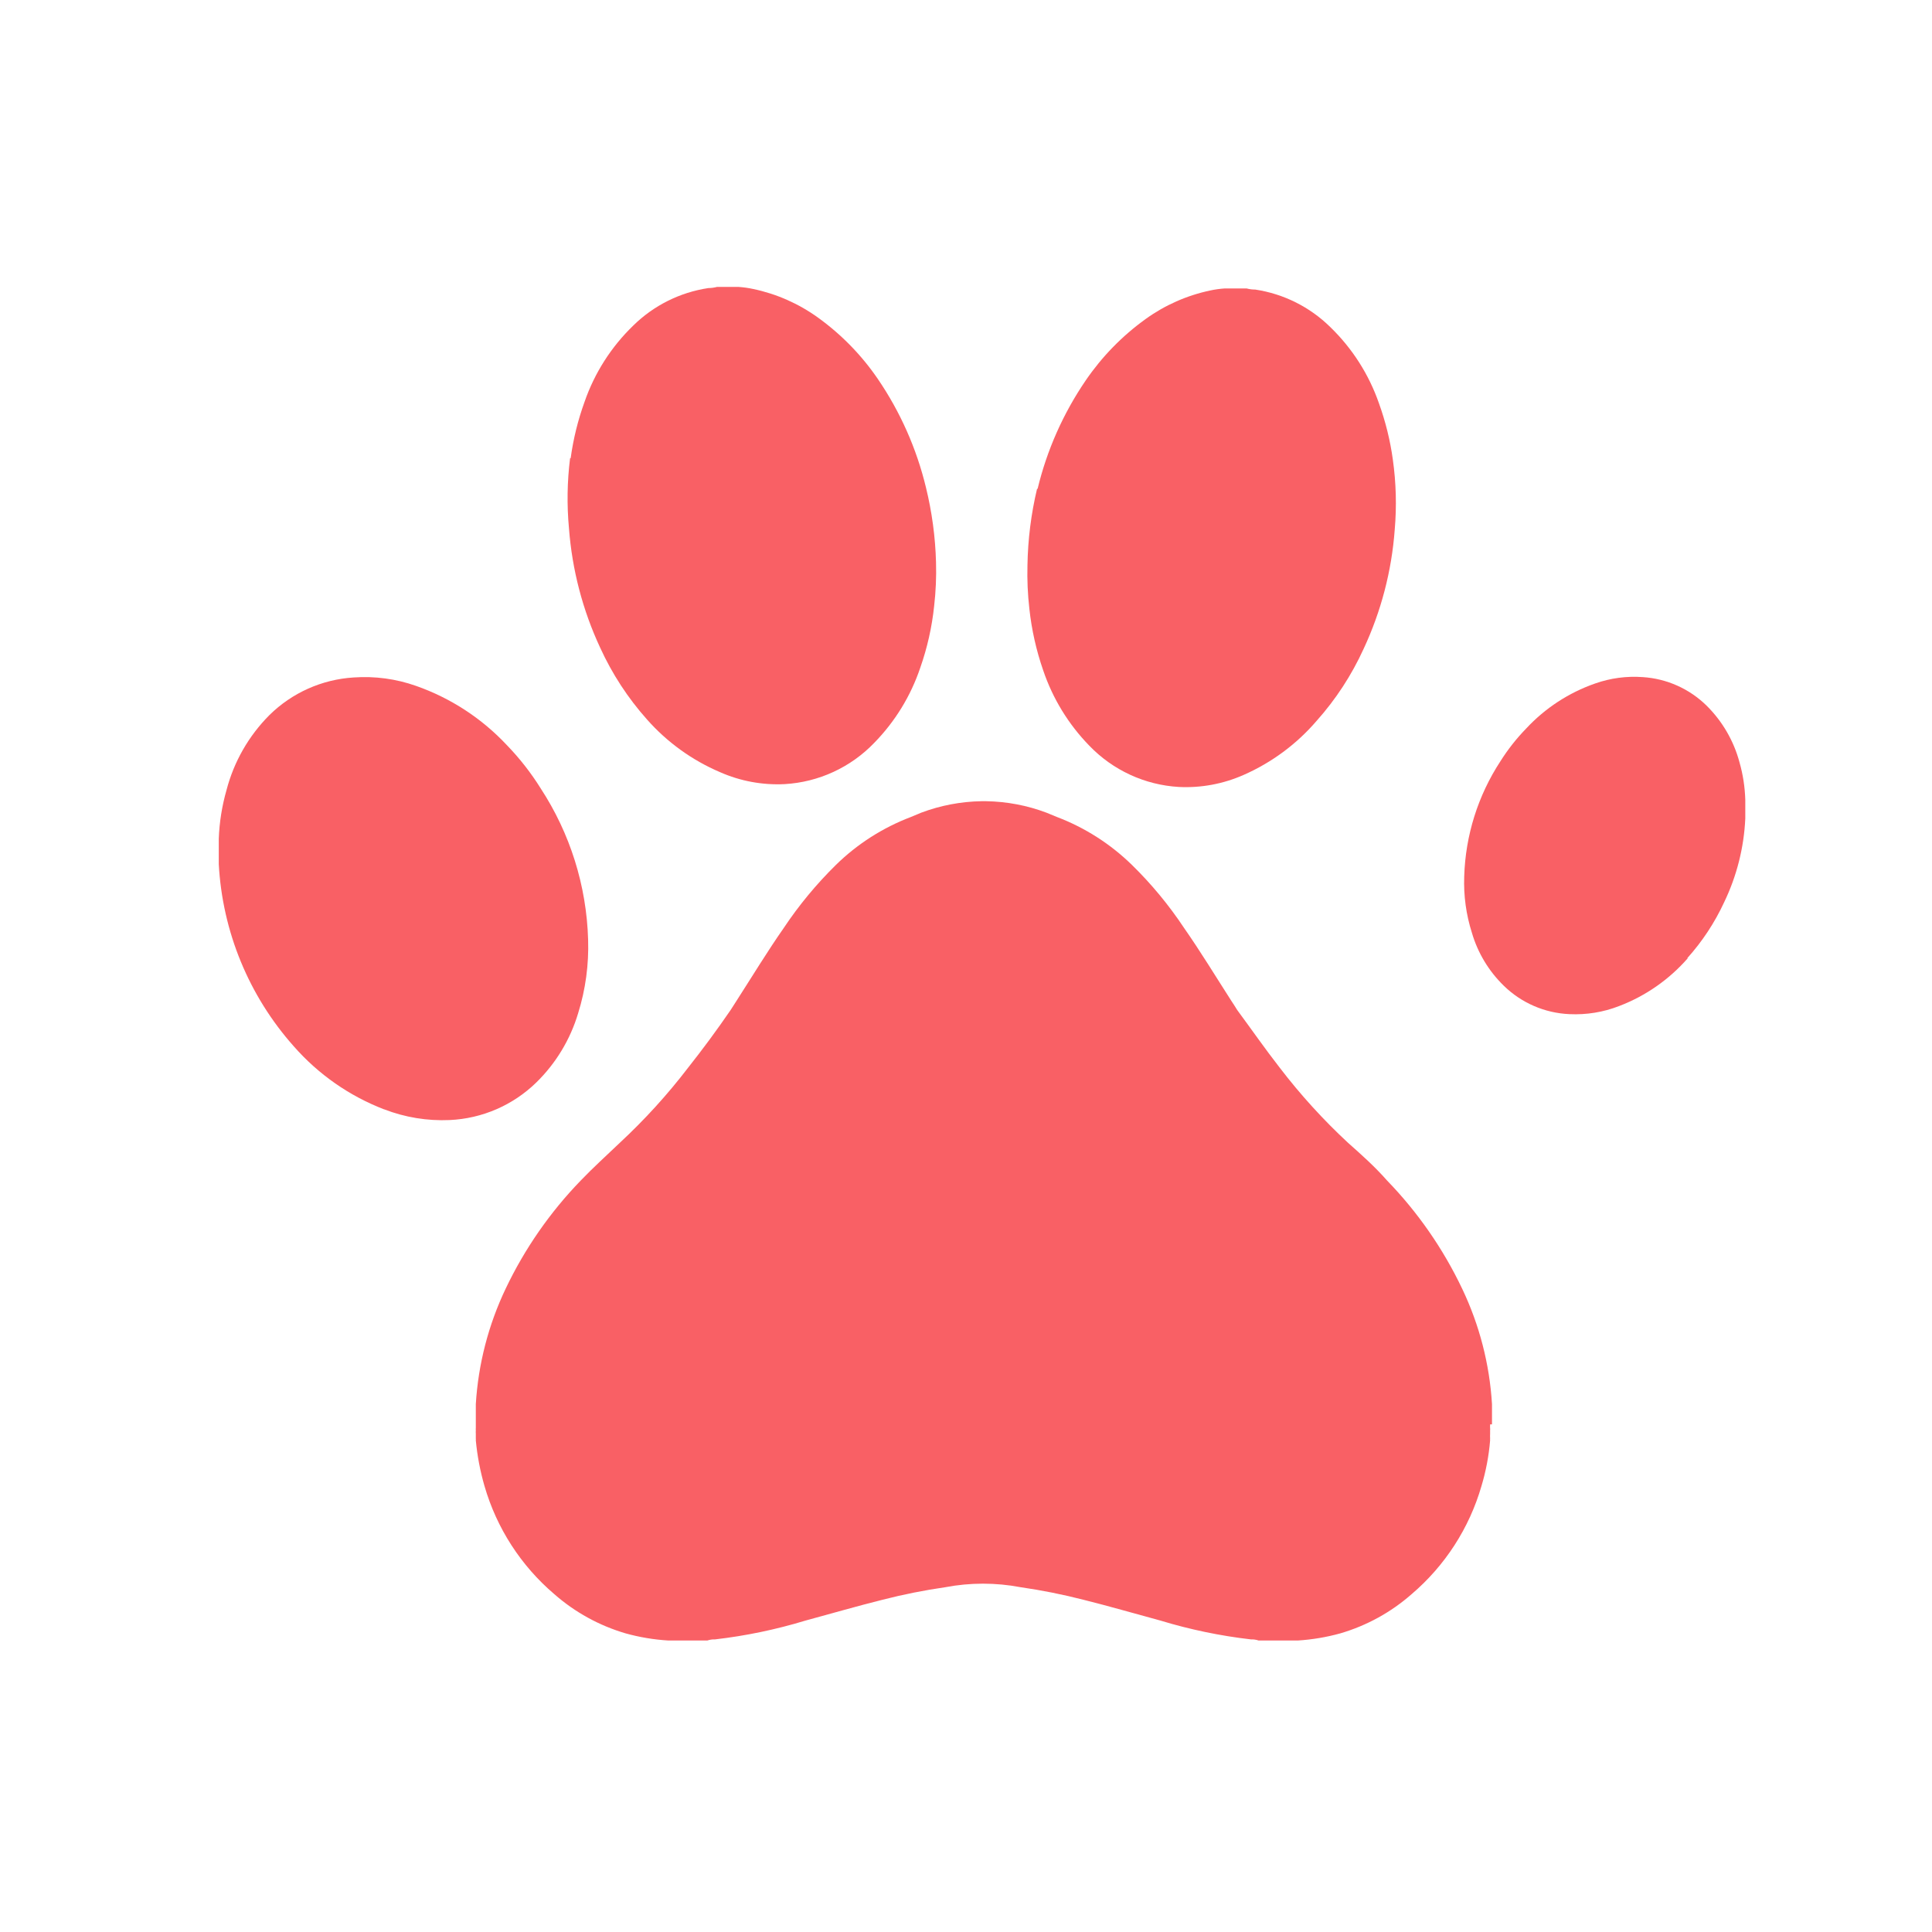
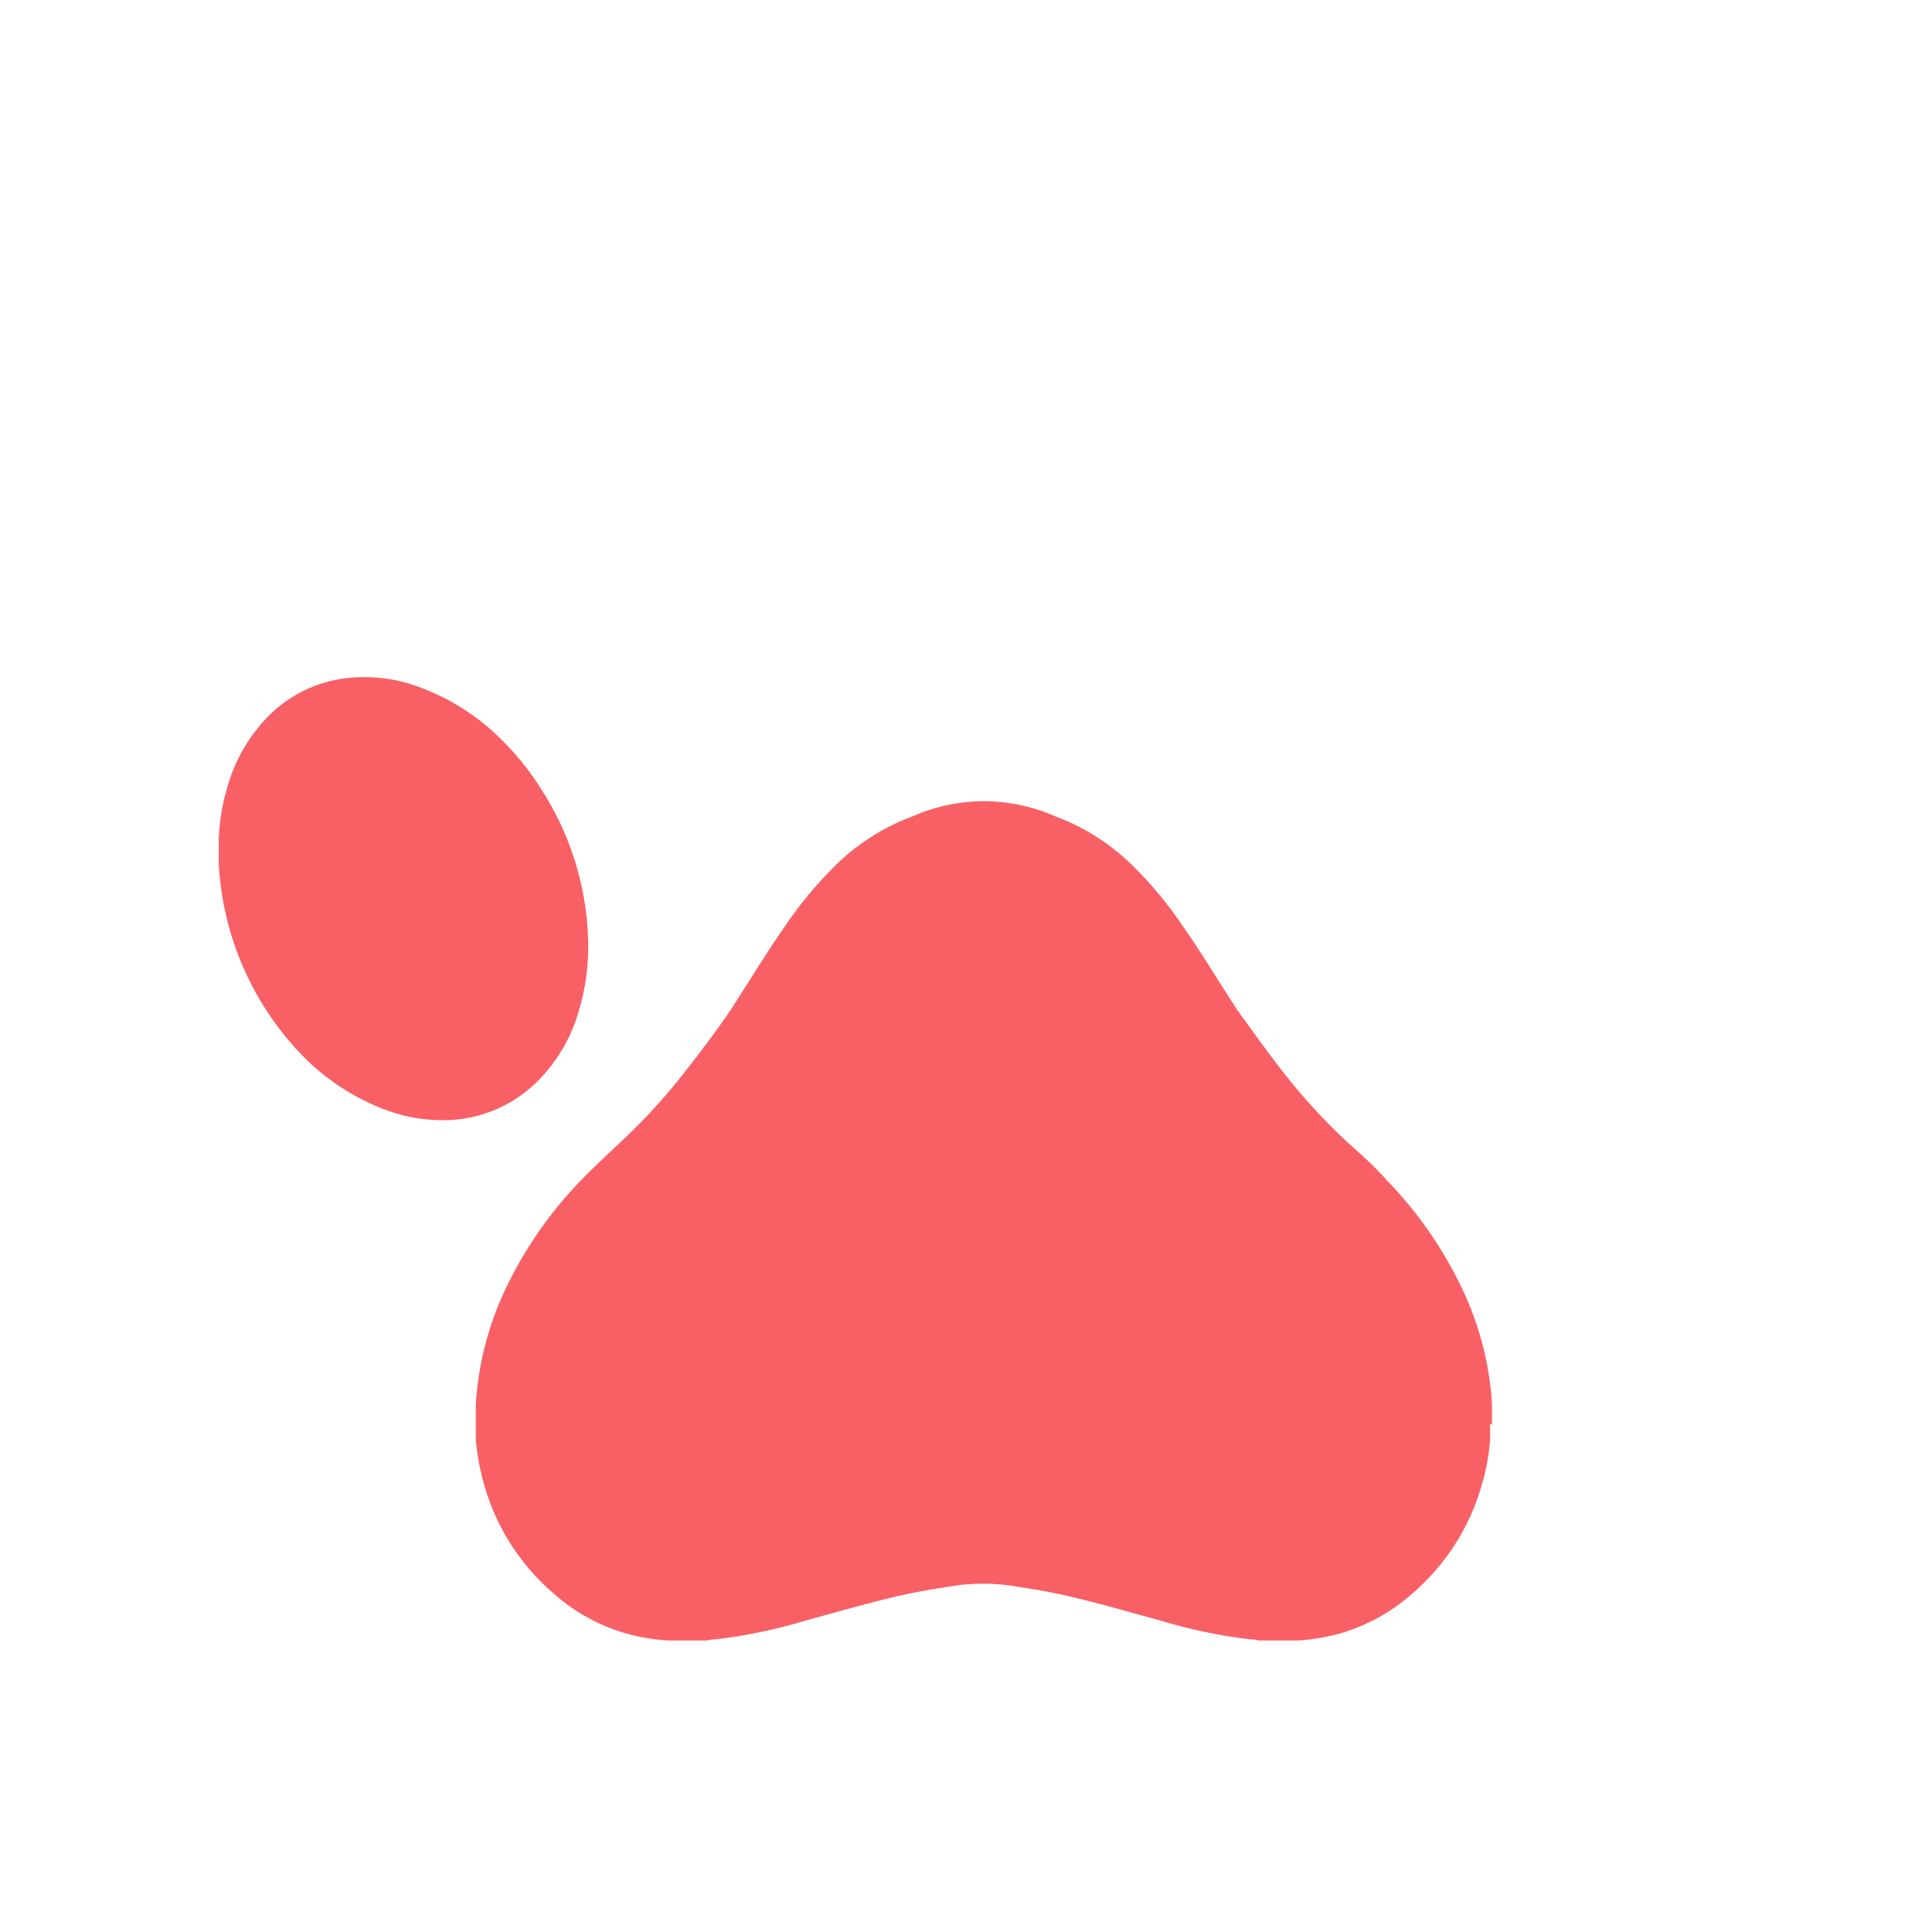
<svg xmlns="http://www.w3.org/2000/svg" width="64" height="64" viewBox="0 0 64 64" fill="none">
  <g clip-path="url(#clip0_6270_25130)">
    <path d="M49.362 47.185V47.222C49.359 47.249 49.359 47.276 49.362 47.303C49.365 47.33 49.365 47.357 49.362 47.384V47.49C49.359 47.544 49.359 47.598 49.362 47.651C49.359 47.672 49.359 47.693 49.362 47.714C49.32 48.226 49.224 48.733 49.076 49.225C48.673 50.62 47.868 51.866 46.762 52.808C46.079 53.409 45.272 53.852 44.398 54.108C43.94 54.235 43.468 54.314 42.993 54.344H42.757H42.694H41.693C41.611 54.316 41.524 54.304 41.438 54.307C40.424 54.19 39.423 53.982 38.446 53.685C37.594 53.455 36.742 53.206 35.89 52.994C35.203 52.818 34.508 52.679 33.806 52.578C32.984 52.422 32.14 52.422 31.318 52.578C30.617 52.679 29.921 52.818 29.235 52.994C28.383 53.206 27.53 53.455 26.678 53.685C25.702 53.982 24.701 54.19 23.687 54.307C23.6 54.304 23.514 54.316 23.431 54.344H22.43H22.368H22.138C21.66 54.315 21.187 54.236 20.726 54.108C19.852 53.852 19.046 53.409 18.362 52.808C17.256 51.866 16.452 50.62 16.049 49.225C15.906 48.731 15.81 48.225 15.762 47.714C15.765 47.693 15.765 47.672 15.762 47.651V47.49C15.759 47.455 15.759 47.419 15.762 47.384C15.759 47.357 15.759 47.33 15.762 47.303V46.93V46.743V46.681V46.513C15.843 45.186 16.179 43.888 16.751 42.688C17.38 41.367 18.221 40.156 19.239 39.105C19.65 38.676 20.085 38.284 20.527 37.861C21.35 37.097 22.108 36.265 22.791 35.373C23.282 34.752 23.742 34.13 24.203 33.458L24.402 33.147C24.918 32.344 25.416 31.523 25.963 30.74C26.464 29.988 27.042 29.29 27.686 28.656C28.396 27.959 29.244 27.417 30.174 27.064L30.516 26.921C31.155 26.681 31.83 26.552 32.513 26.541H32.668C33.35 26.552 34.026 26.68 34.665 26.921L35.013 27.064C35.943 27.418 36.79 27.96 37.501 28.656C38.147 29.288 38.724 29.987 39.224 30.74C39.771 31.523 40.269 32.344 40.785 33.147C40.853 33.252 40.922 33.352 40.984 33.458C41.444 34.08 41.911 34.752 42.396 35.373C43.079 36.265 43.836 37.097 44.66 37.861C45.102 38.253 45.543 38.645 45.947 39.105C46.966 40.156 47.806 41.367 48.435 42.688C49.008 43.888 49.344 45.186 49.424 46.513V46.681V46.743V46.93V47.185H49.362Z" fill="#F96065" />
-     <path d="M55.911 31.741C55.294 32.448 54.512 32.993 53.635 33.327C53.112 33.531 52.553 33.621 51.993 33.595C51.173 33.56 50.396 33.224 49.81 32.649C49.316 32.166 48.953 31.565 48.759 30.901C48.567 30.299 48.481 29.668 48.504 29.036C48.544 27.676 48.959 26.354 49.704 25.216C49.949 24.827 50.235 24.464 50.556 24.134C51.184 23.458 51.968 22.946 52.839 22.642C53.345 22.463 53.883 22.391 54.419 22.43C55.217 22.481 55.97 22.819 56.54 23.382C57.058 23.898 57.432 24.541 57.622 25.248C57.738 25.653 57.802 26.071 57.815 26.492V27.114C57.771 28.078 57.532 29.024 57.112 29.894C56.8 30.567 56.389 31.189 55.893 31.741H55.911Z" fill="#F96065" />
-     <path d="M34.372 16.192C34.681 14.909 35.221 13.693 35.965 12.603C36.503 11.815 37.174 11.127 37.949 10.569C38.588 10.108 39.317 9.786 40.088 9.623C40.248 9.588 40.41 9.566 40.573 9.555H40.642H41.295C41.388 9.58 41.484 9.592 41.581 9.592C42.521 9.733 43.392 10.169 44.069 10.836C44.796 11.54 45.348 12.405 45.68 13.361C45.898 13.966 46.053 14.591 46.14 15.227C46.248 15.996 46.269 16.774 46.202 17.547C46.101 18.916 45.751 20.254 45.17 21.497C44.774 22.365 44.25 23.168 43.615 23.879C42.953 24.65 42.126 25.262 41.195 25.671C40.521 25.969 39.786 26.106 39.05 26.069C37.923 26.003 36.864 25.514 36.083 24.7C35.396 23.995 34.875 23.145 34.559 22.212C34.329 21.55 34.174 20.863 34.099 20.166C34.044 19.687 34.023 19.205 34.036 18.723C34.05 17.87 34.156 17.021 34.354 16.192H34.372Z" fill="#F96065" />
-     <path d="M18.904 15.178C18.991 14.541 19.145 13.916 19.364 13.312C19.695 12.355 20.247 11.491 20.975 10.787C21.652 10.12 22.523 9.685 23.463 9.543C23.559 9.542 23.655 9.53 23.749 9.505H24.408H24.47C24.633 9.516 24.796 9.539 24.955 9.574C25.727 9.736 26.456 10.059 27.095 10.519C27.869 11.077 28.541 11.765 29.079 12.553C29.823 13.643 30.362 14.859 30.672 16.142C30.872 16.957 30.985 17.791 31.007 18.63C31.021 19.111 31 19.594 30.945 20.073C30.872 20.77 30.718 21.457 30.485 22.119C30.171 23.053 29.65 23.903 28.961 24.607C28.18 25.421 27.12 25.91 25.994 25.975C25.258 26.012 24.523 25.876 23.848 25.577C22.925 25.183 22.1 24.588 21.435 23.836C20.8 23.125 20.276 22.321 19.88 21.453C19.301 20.21 18.952 18.872 18.848 17.504C18.776 16.73 18.788 15.95 18.885 15.178H18.904Z" fill="#F96065" />
    <path d="M12.721 36.748C11.572 36.305 10.548 35.59 9.735 34.664C8.245 32.992 7.368 30.862 7.247 28.625V27.785C7.267 27.24 7.353 26.699 7.503 26.174C7.748 25.233 8.239 24.375 8.927 23.686C9.675 22.949 10.665 22.507 11.713 22.442C12.416 22.392 13.121 22.487 13.785 22.722C14.929 23.124 15.96 23.796 16.789 24.682C17.211 25.118 17.587 25.597 17.908 26.112C18.886 27.606 19.43 29.341 19.482 31.125C19.509 31.951 19.398 32.775 19.152 33.563C18.892 34.434 18.415 35.224 17.765 35.859C16.994 36.611 15.974 37.054 14.898 37.103C14.158 37.136 13.418 37.016 12.727 36.748H12.721Z" fill="#F96065" />
  </g>
  <defs>
    <clipPath id="clip0_6270_25130">
      <rect width="64" height="64" fill="white" />
    </clipPath>
  </defs>
</svg>